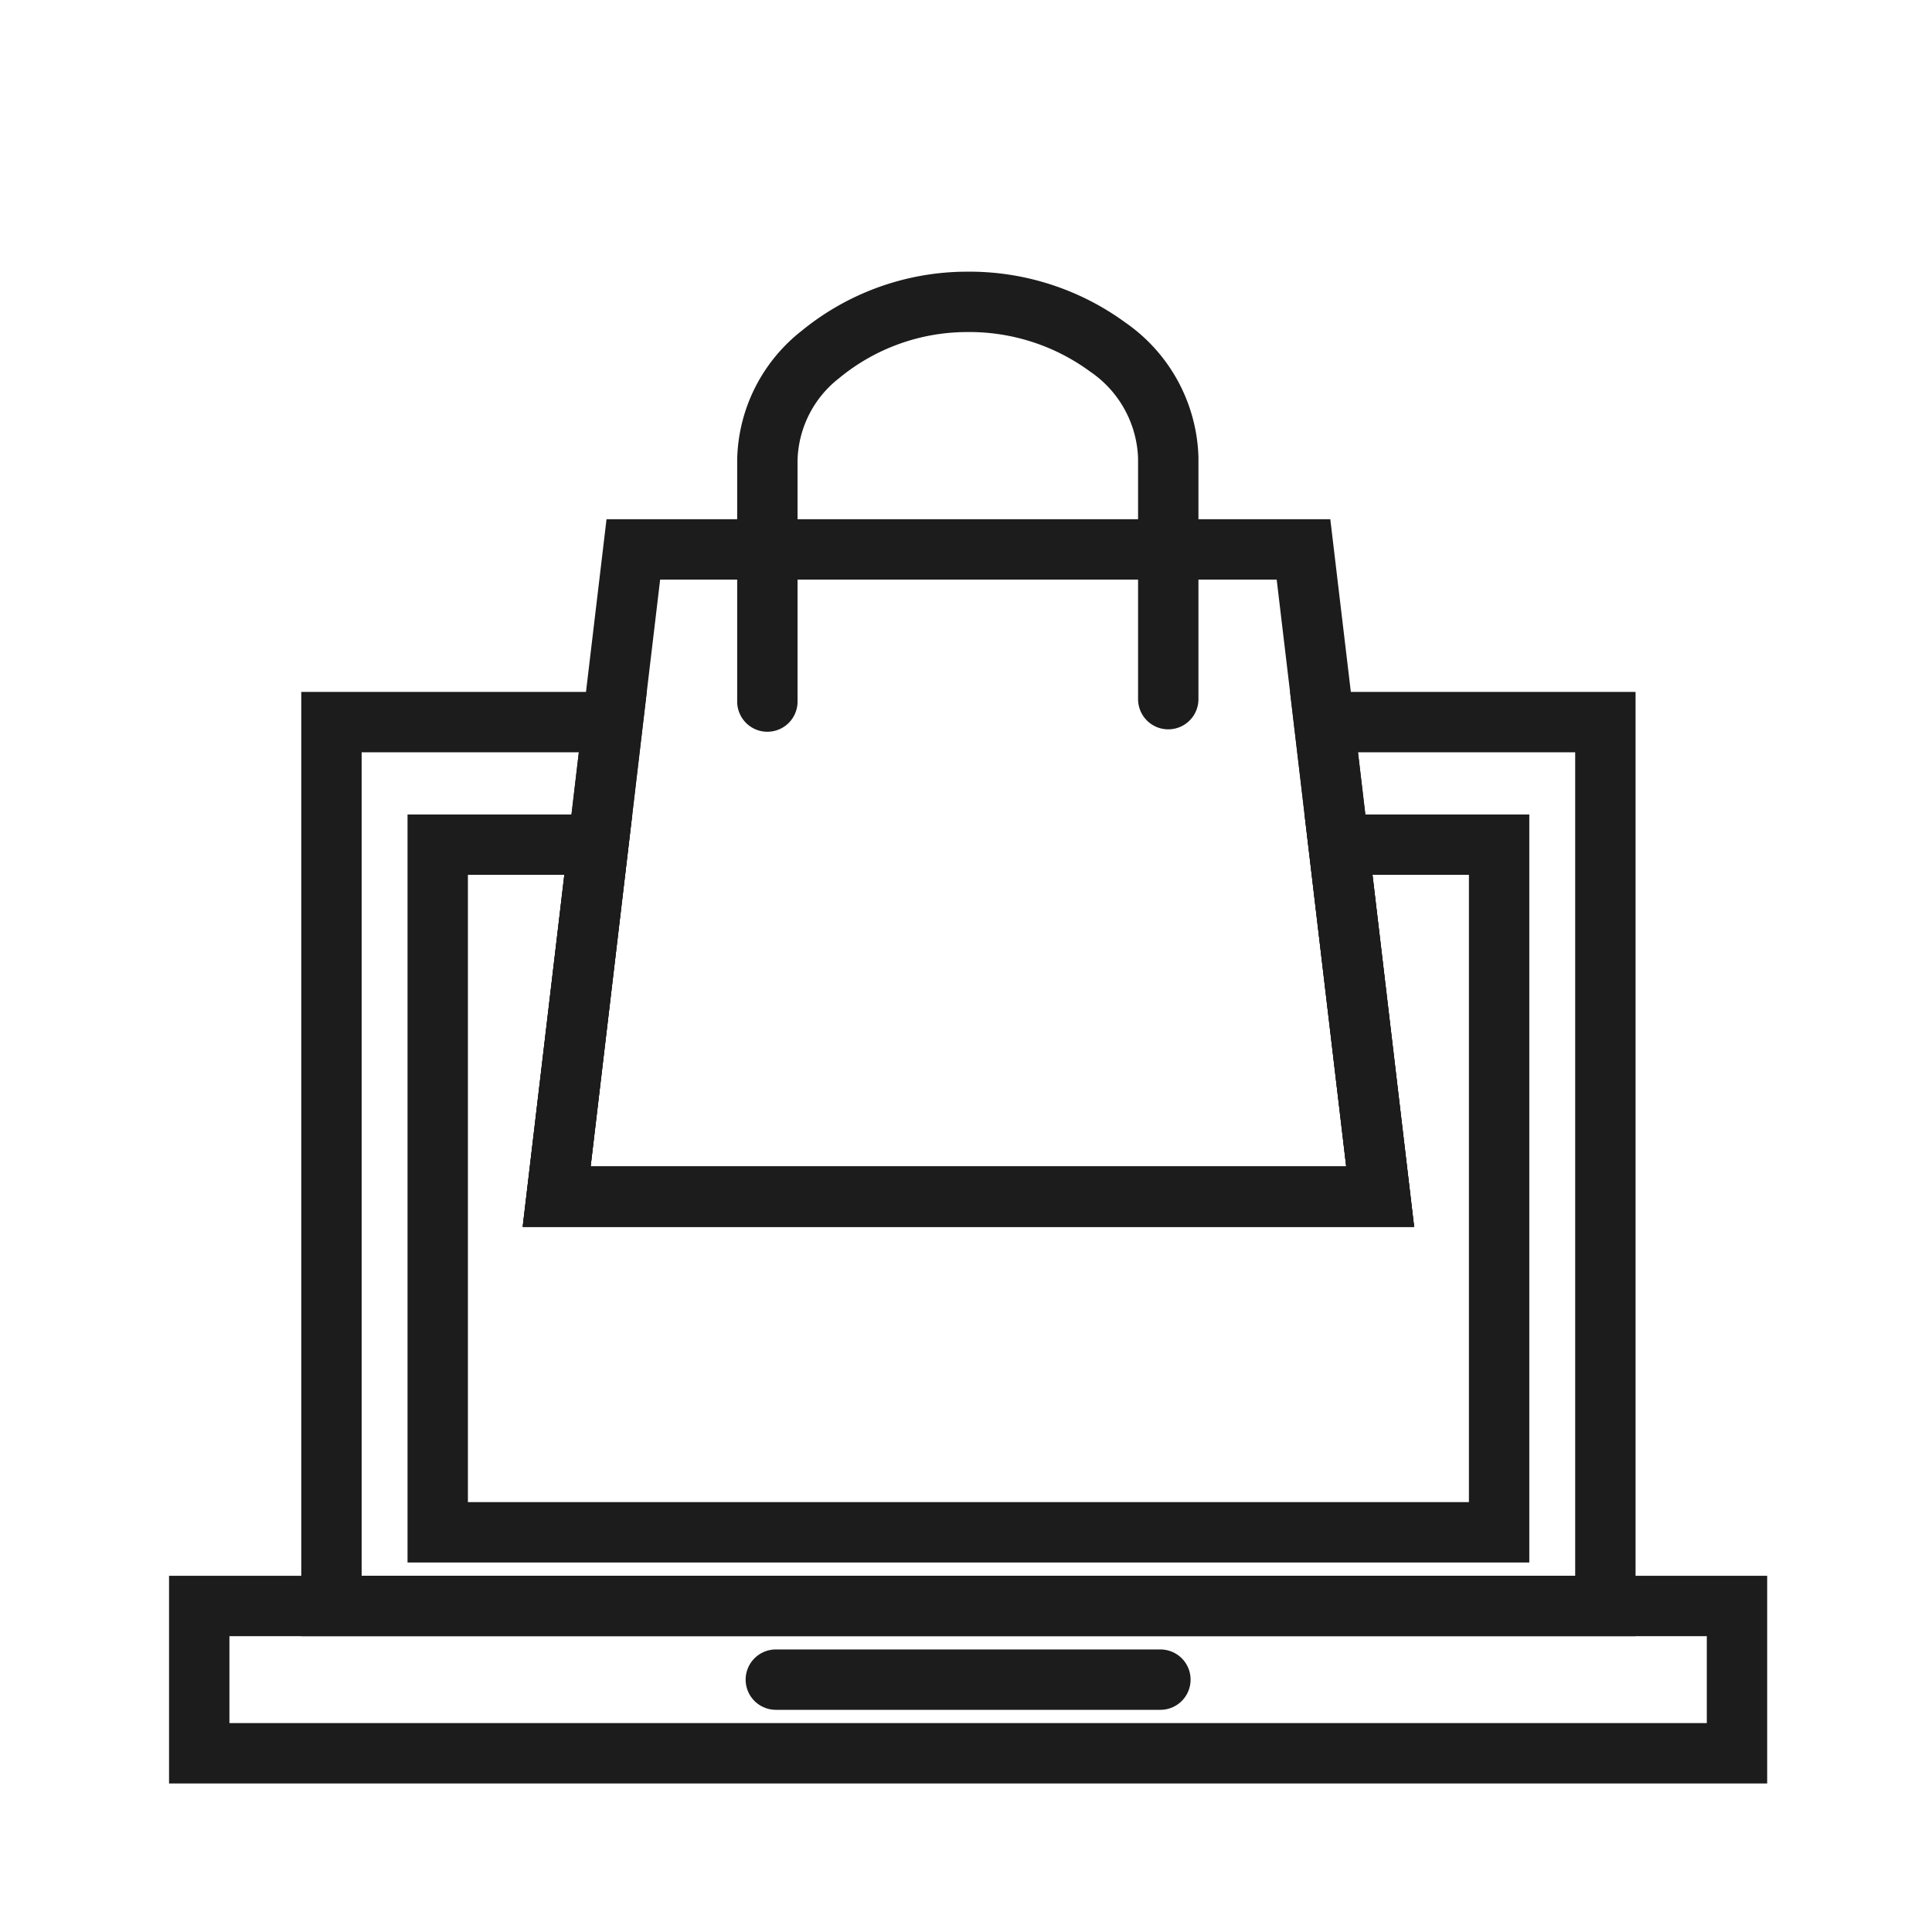
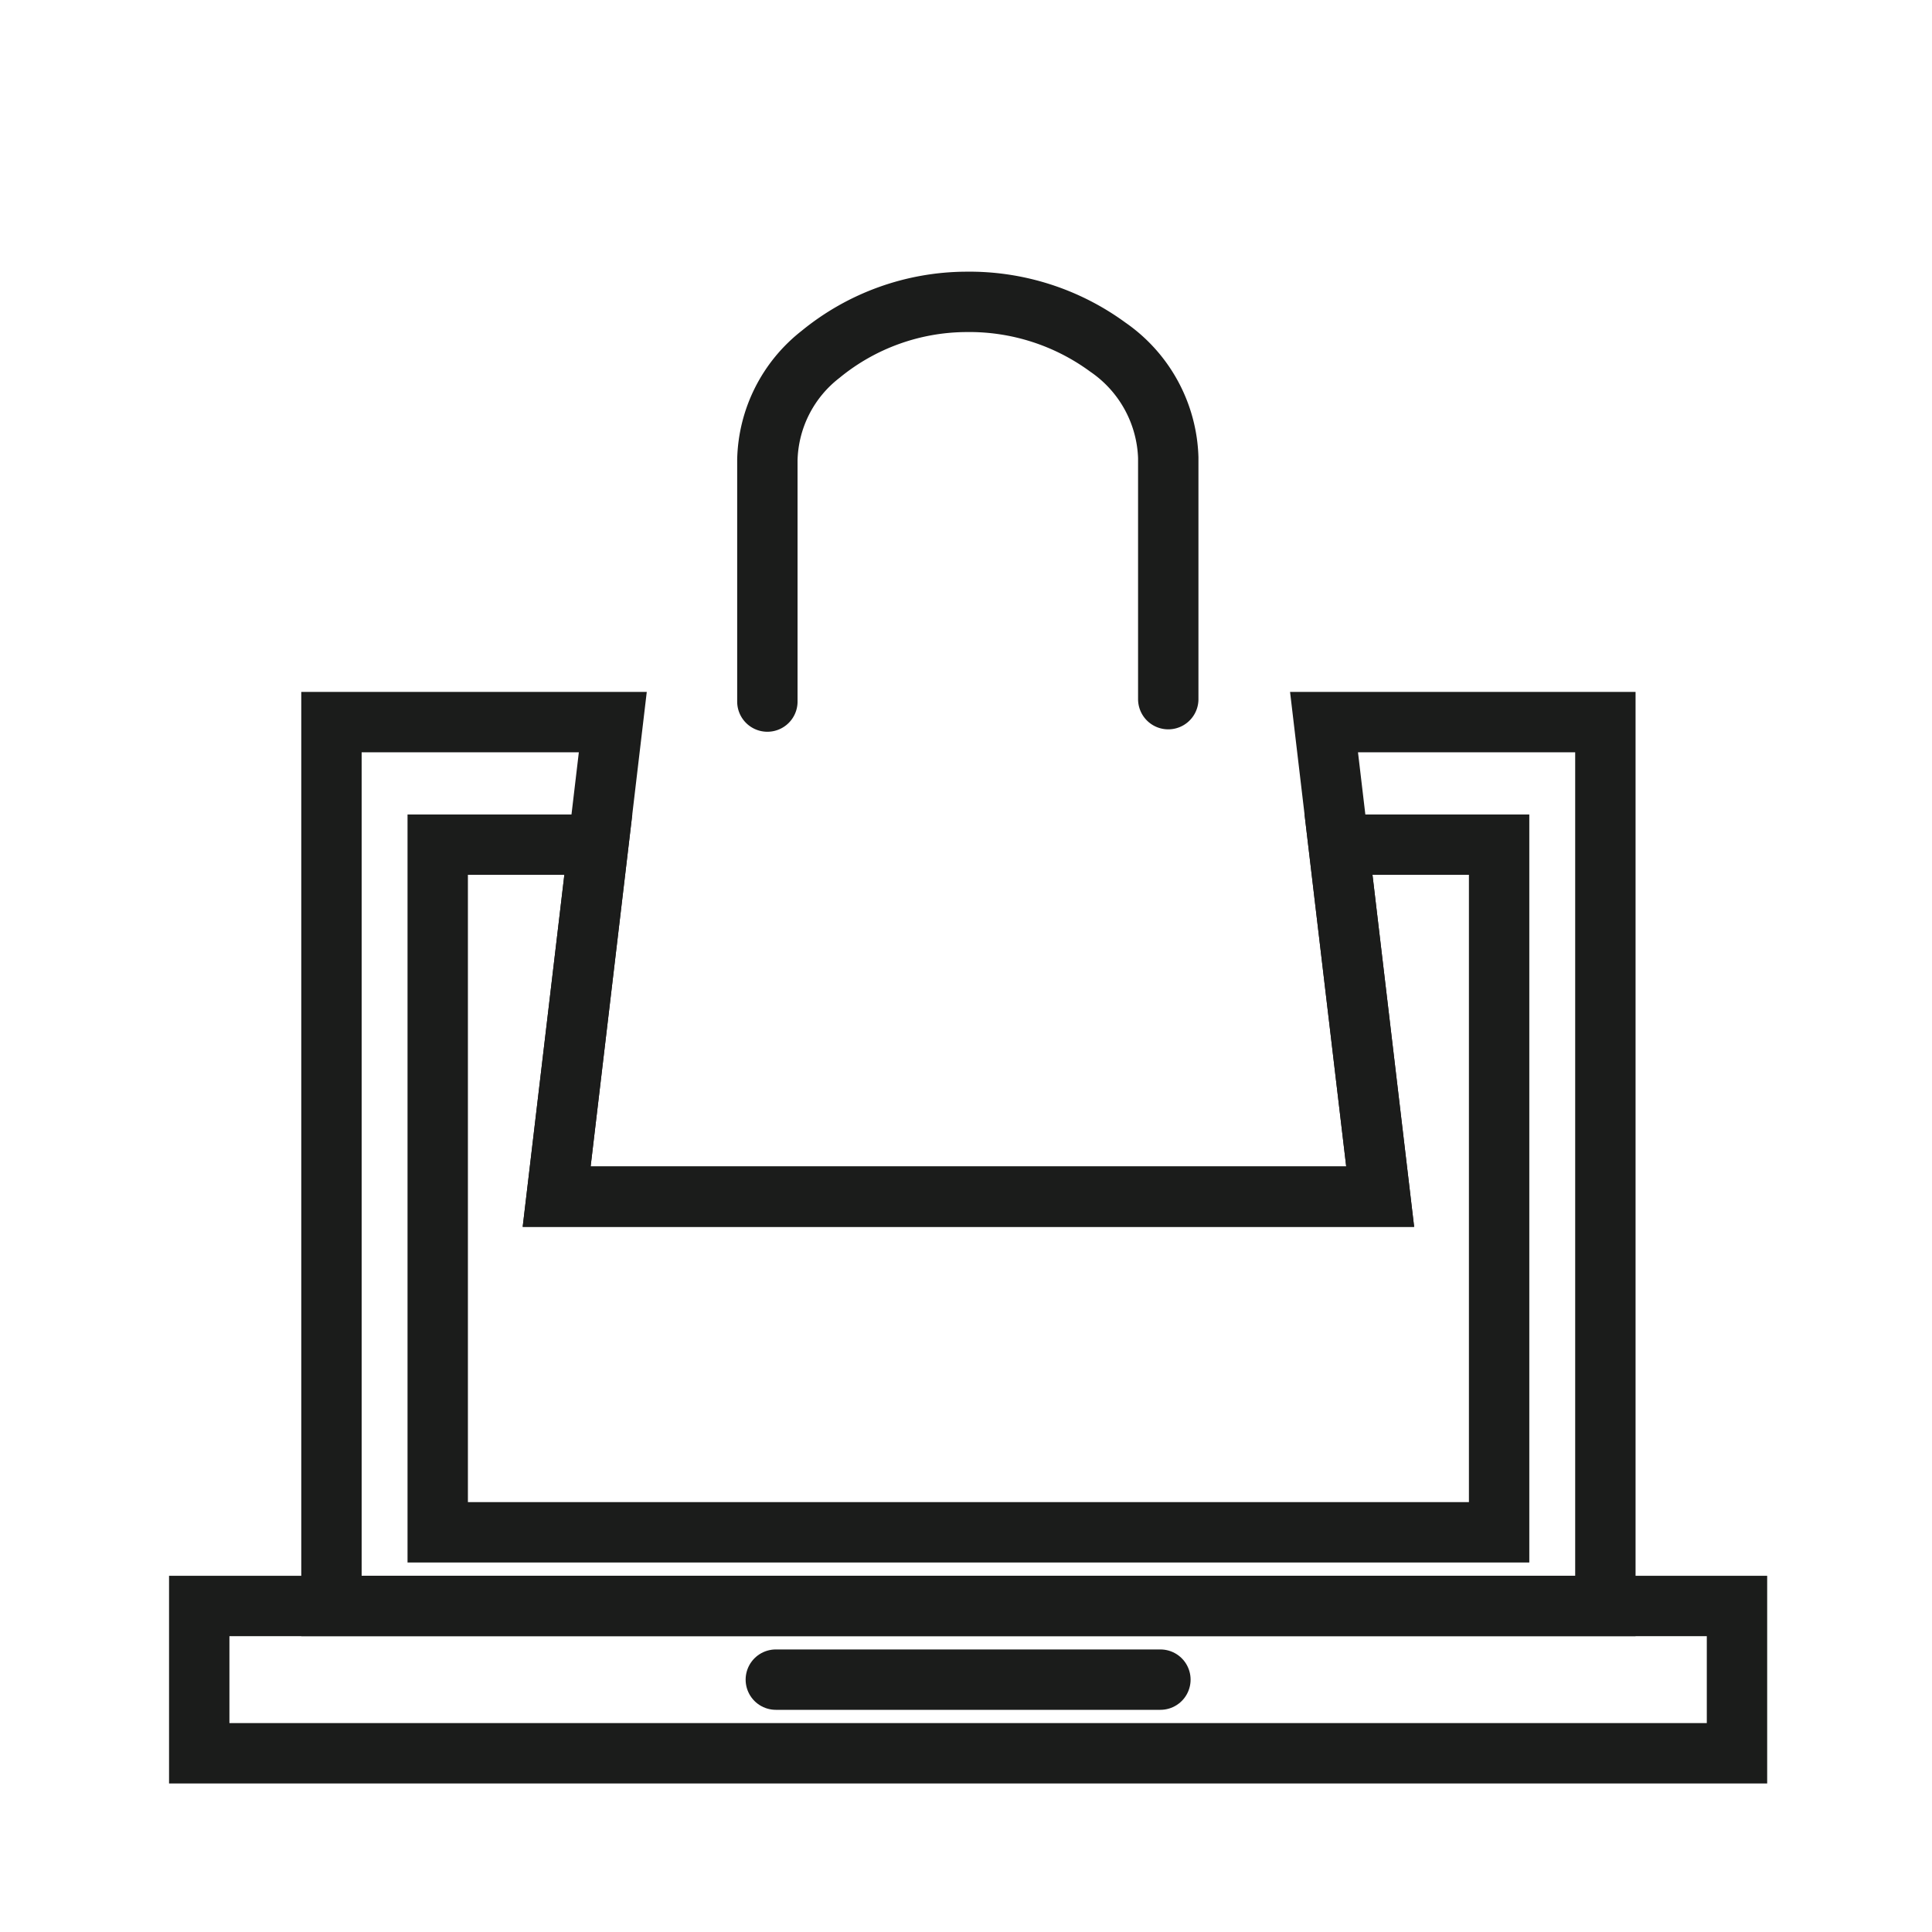
<svg xmlns="http://www.w3.org/2000/svg" data-name="Layer 3" id="Layer_3" viewBox="0 0 32 32">
  <defs>
    <style>.cls-1{fill:none;stroke:#3c4044;stroke-linecap:round;stroke-linejoin:round;}</style>
  </defs>
  <title />
  <polygon points="26.59 11.96 26.59 26.6 5.49 26.6 5.49 11.96 10.15 11.96 9.91 13.99 9.22 19.82 22.86 19.82 22.17 13.99 21.93 11.96 26.59 11.96" stroke="#1b1c1b" stroke-width="1px" stroke-linecap="round" original-stroke="#3c4044" fill="none" />
  <polygon points="24.83 13.99 24.83 25.38 7.25 25.38 7.25 13.99 9.91 13.99 9.22 19.82 22.86 19.82 22.17 13.99 24.83 13.99" stroke="#1b1c1b" stroke-width="1px" stroke-linecap="round" original-stroke="#3c4044" fill="none" />
  <rect height="2.44" width="25.47" x="3.3" y="26.6" stroke="#1b1c1b" stroke-width="1px" stroke-linecap="round" original-stroke="#3c4044" fill="none" />
  <line x1="12.85" x2="19.22" y1="27.82" y2="27.82" stroke="#1b1c1b" stroke-width="1px" stroke-linecap="round" original-stroke="#3c4044" fill="none" />
-   <polygon points="22.86 19.82 9.22 19.82 9.91 13.99 10.15 11.96 10.49 9.1 21.59 9.1 21.93 11.96 22.17 13.99 22.86 19.82" stroke="#1b1c1b" stroke-width="1px" stroke-linecap="round" original-stroke="#3c4044" fill="none" />
  <path d="M12.71,11.62v-4a2.28,2.28,0,0,1,.88-1.75A3.83,3.83,0,0,1,16,5h0a3.88,3.88,0,0,1,2.35.75,2.31,2.31,0,0,1,1,1.83v4" stroke="#1b1c1b" stroke-width="1px" stroke-linecap="round" original-stroke="#3c4044" fill="none" />
</svg>